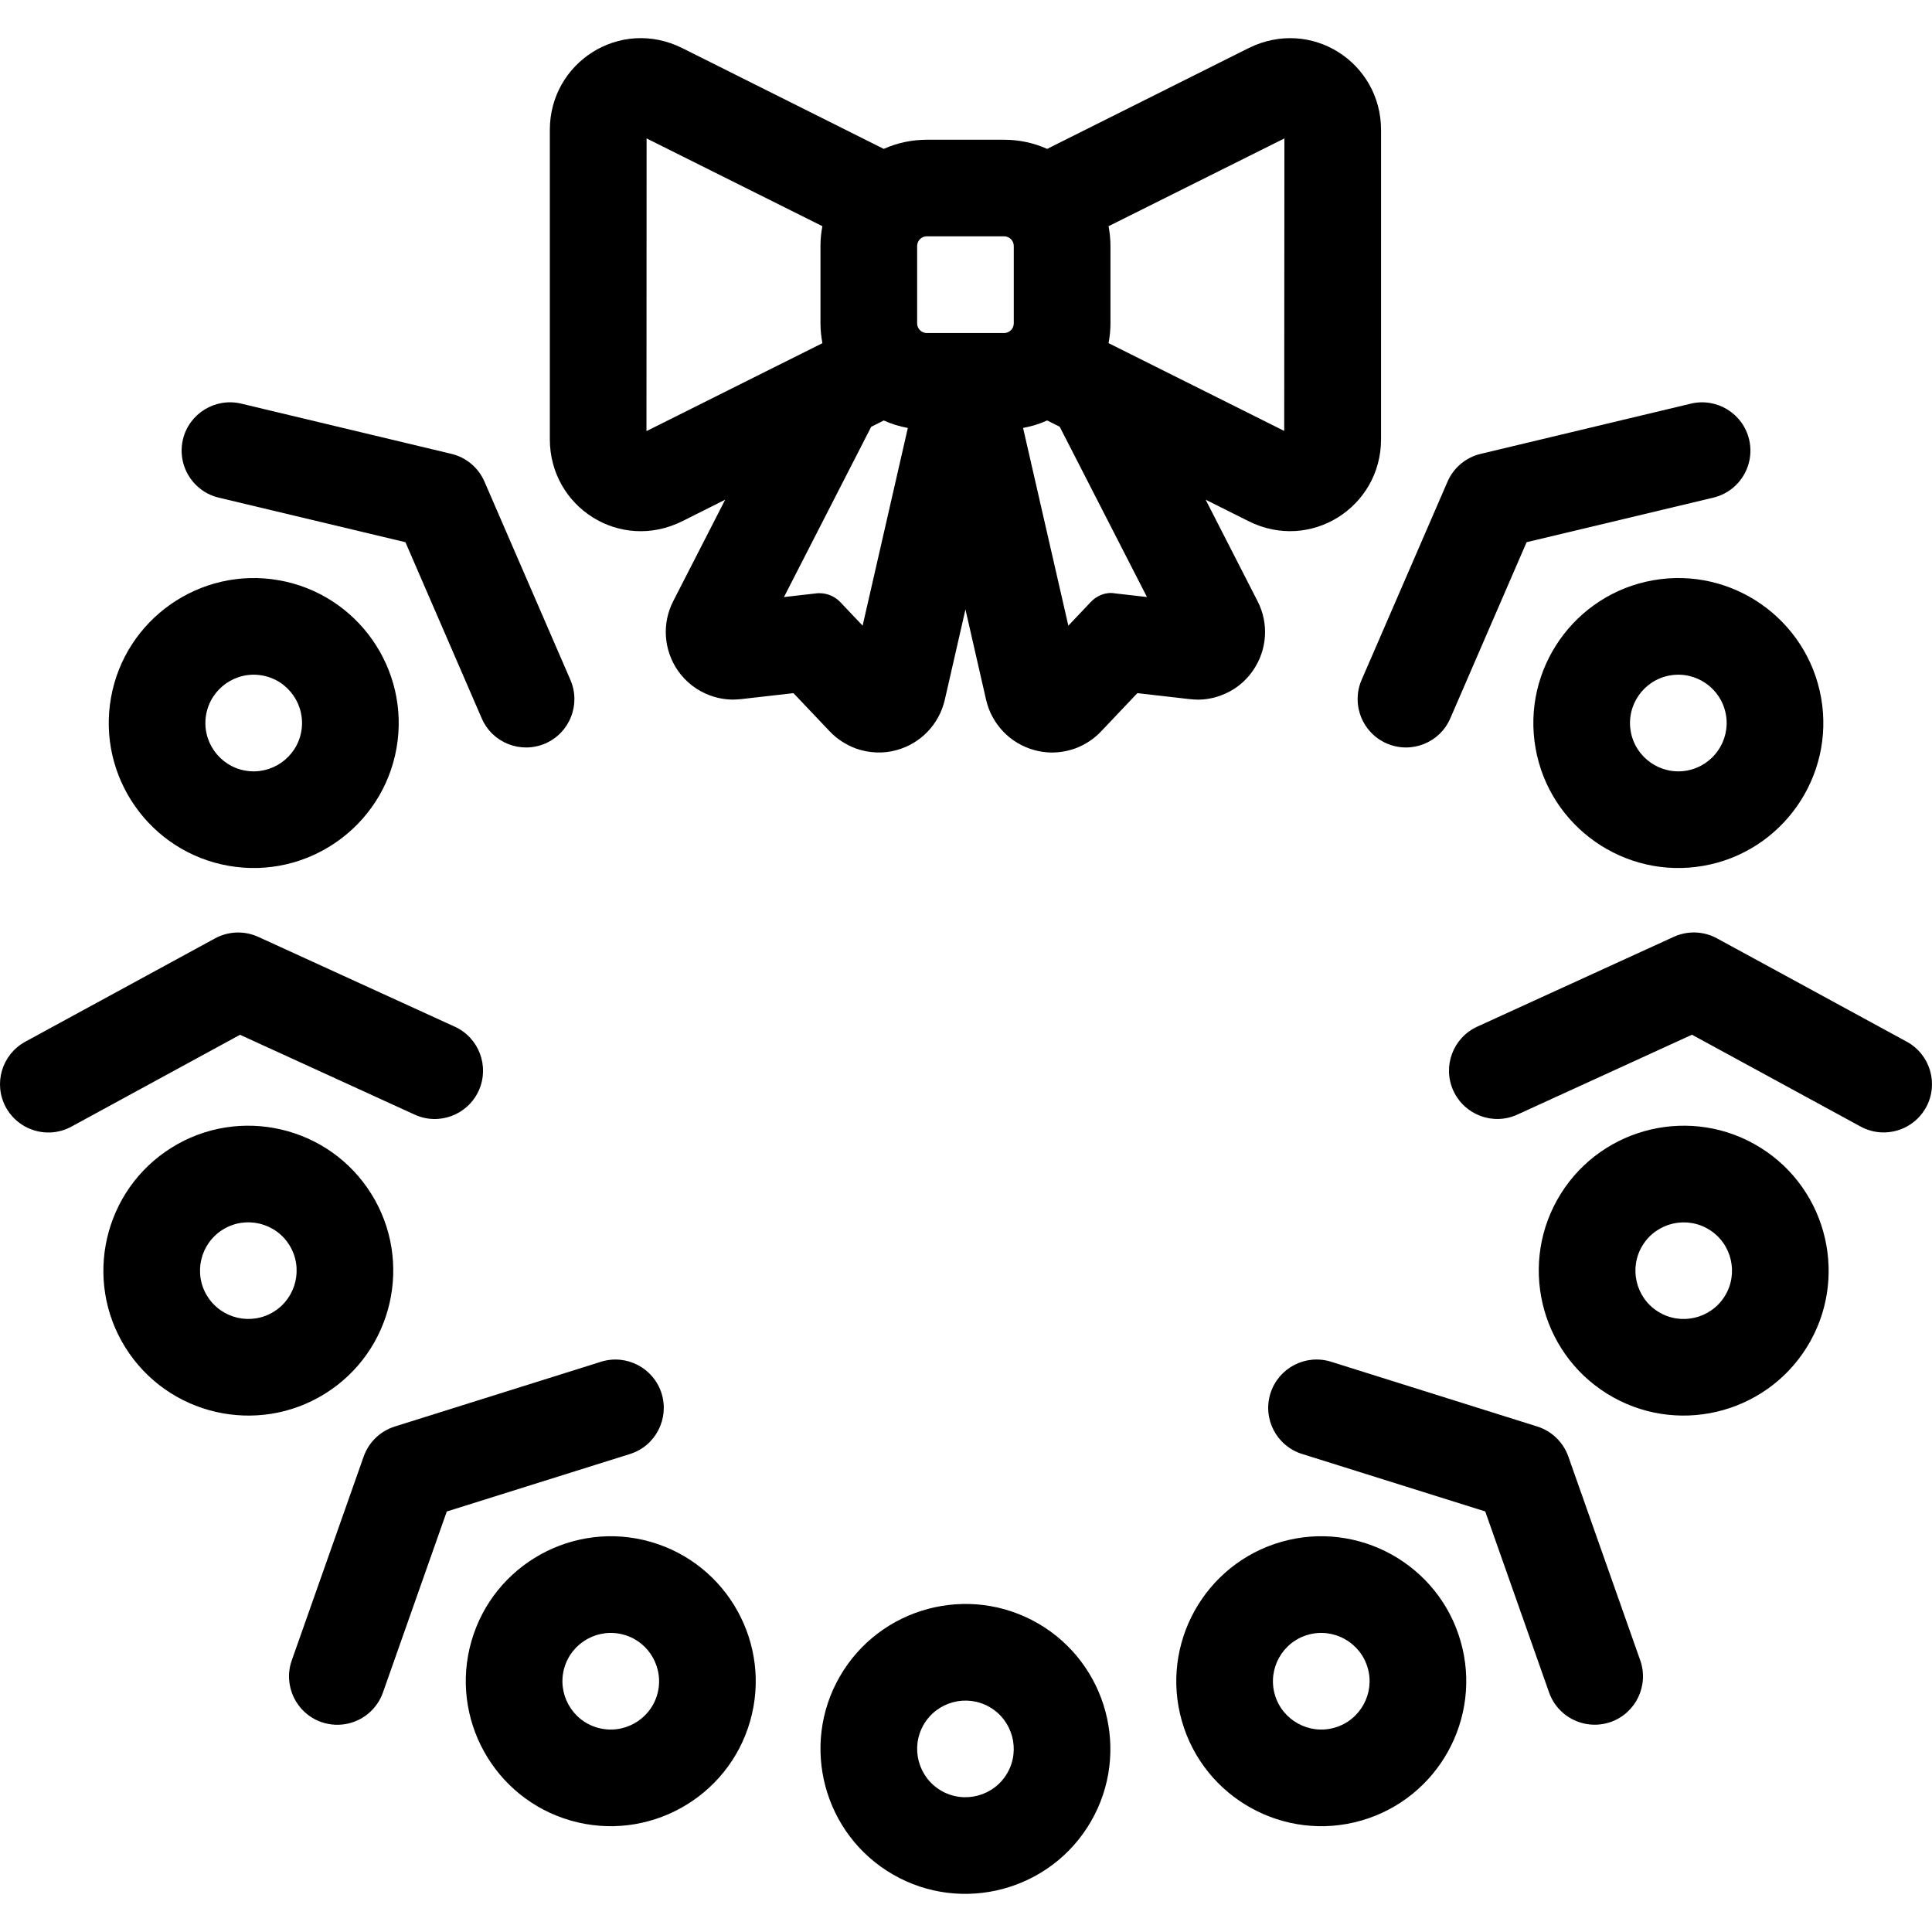
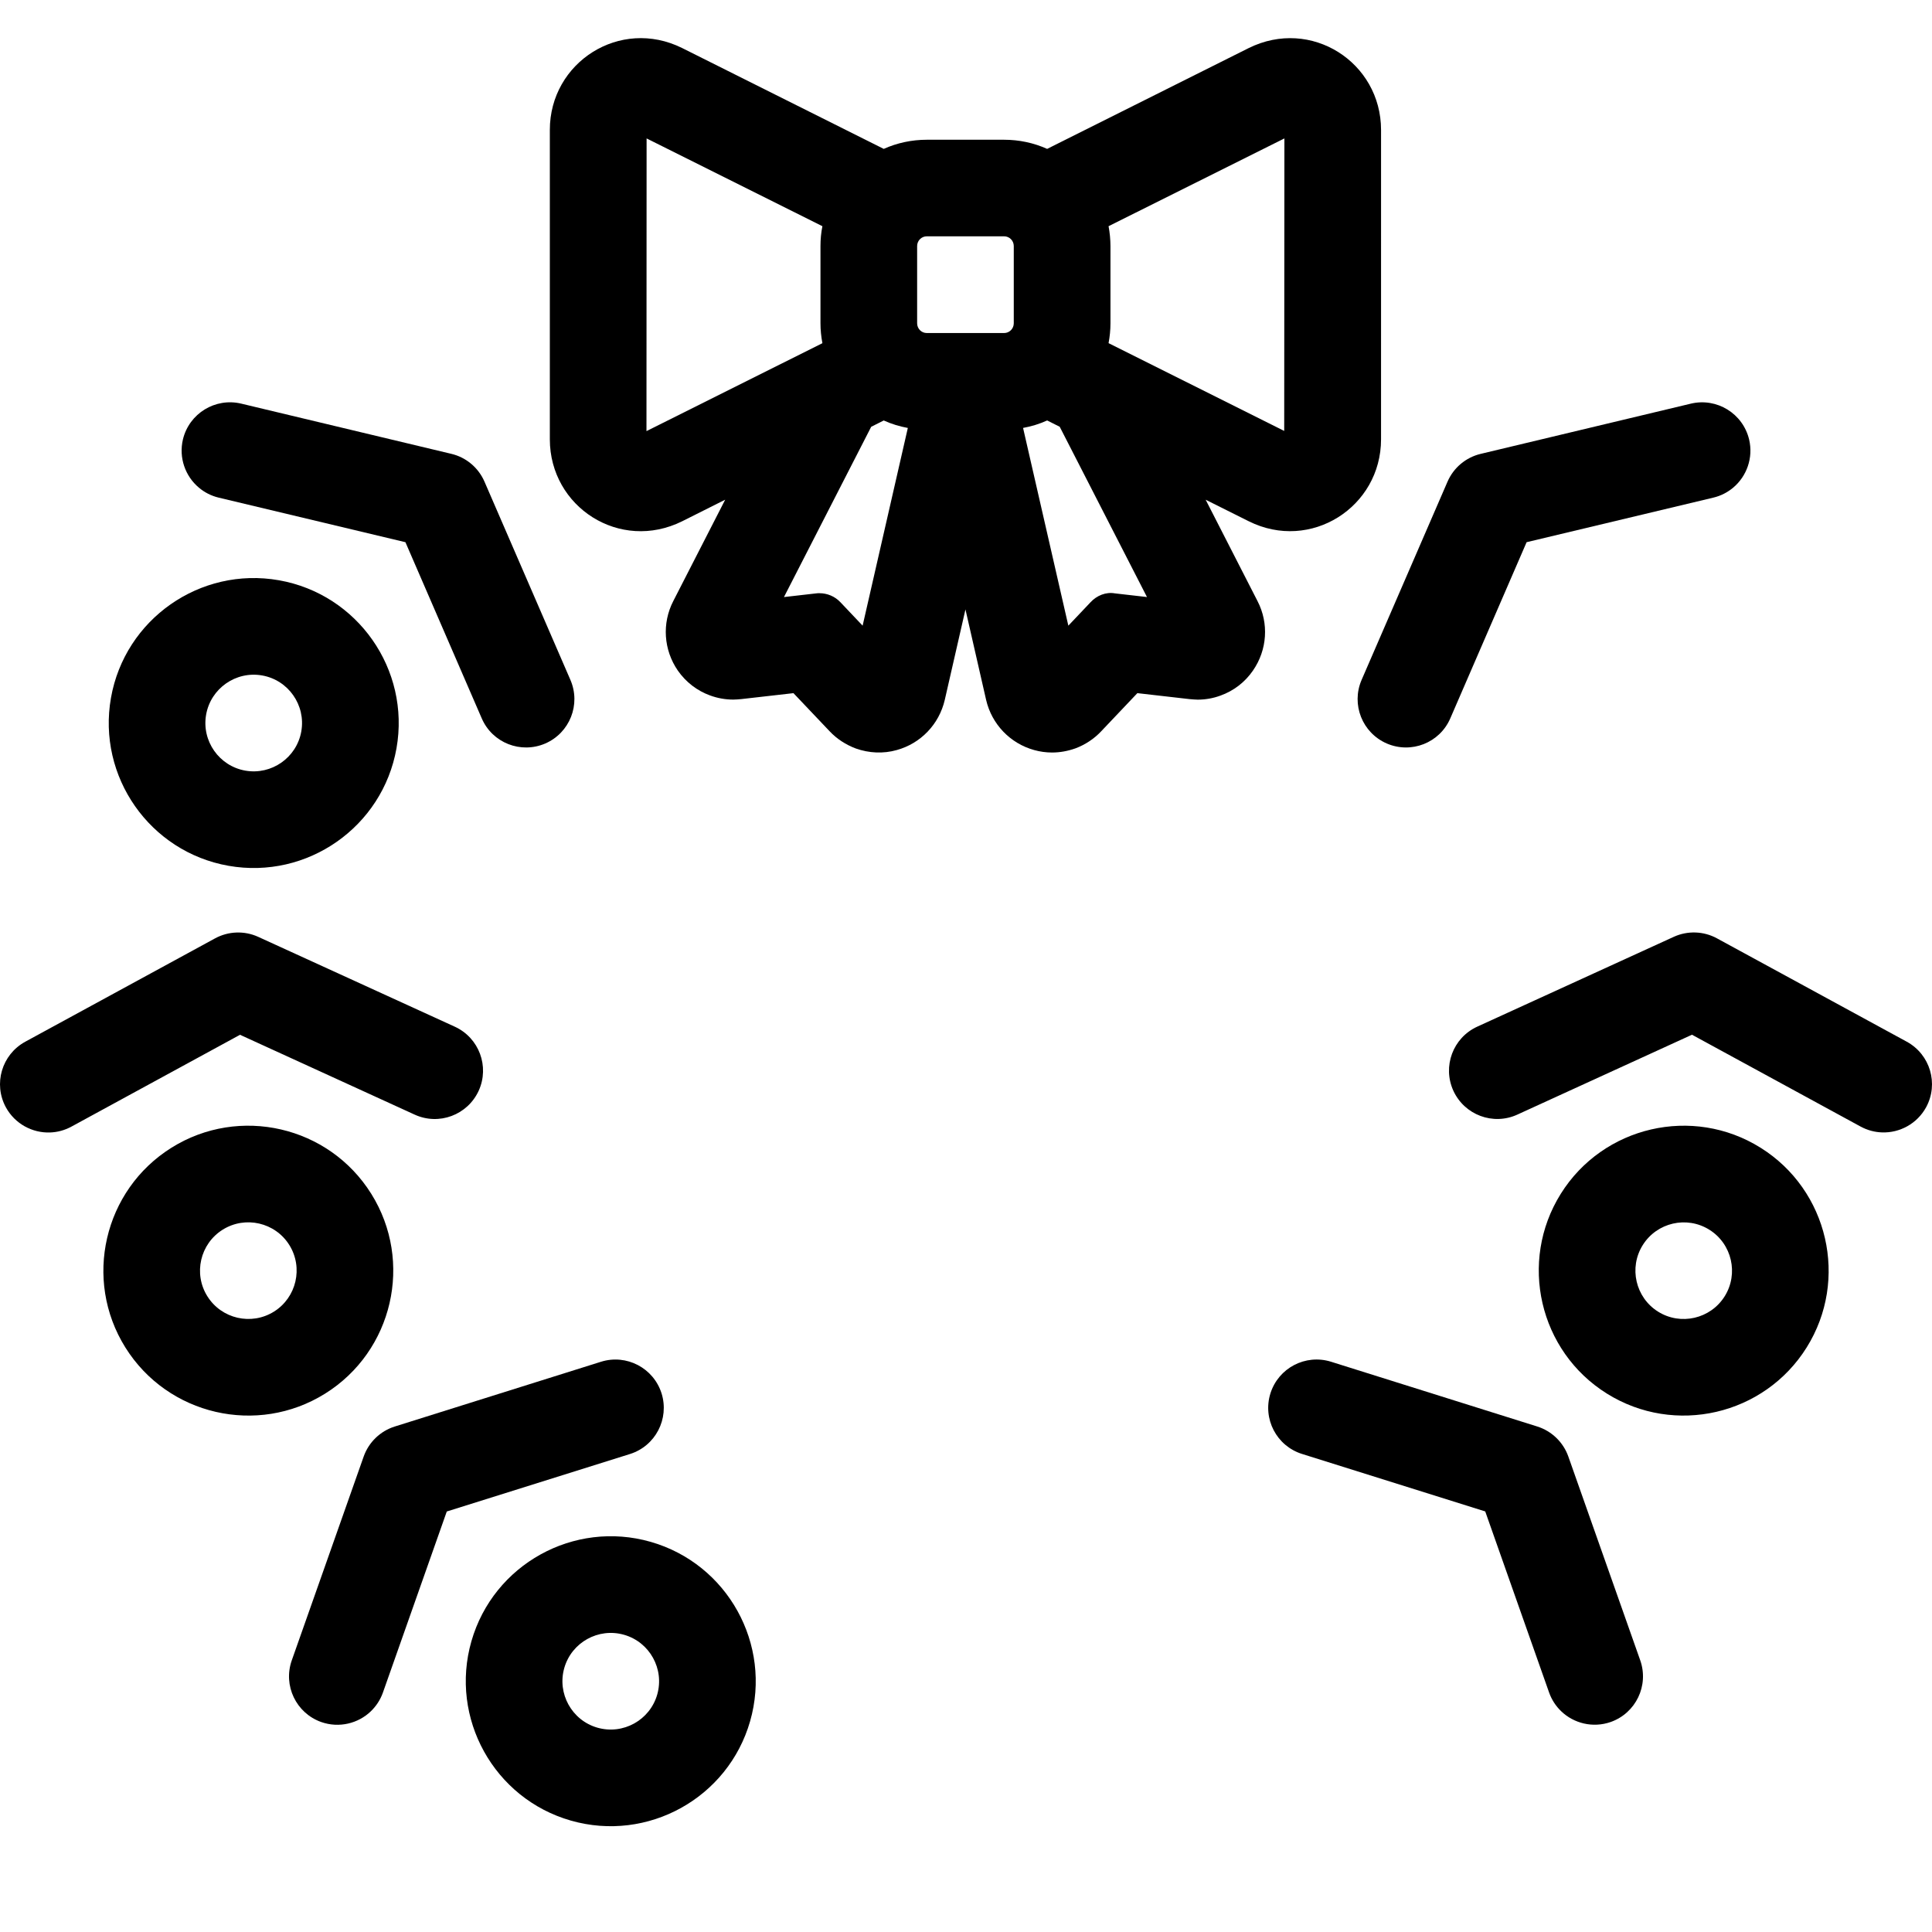
<svg xmlns="http://www.w3.org/2000/svg" version="1.1" id="Layer_1" x="0px" y="0px" viewBox="0 0 512.013 512.013" style="enable-background:new 0 0 512.013 512.013;" xml:space="preserve">
  <g>
    <g>
      <path d="M330.908,12.749l-53.393,26.709c-3.567-1.604-7.441-2.423-11.409-2.423h-20.489c-3.968,0-7.842,0.828-11.409,2.423    l-53.41-26.718c-16.486-8.201-35.098,3.78-35.081,21.709v81.971c0.009,17.963,18.56,29.943,35.106,21.709l11.366-5.7    l-13.756,26.863c-3.029,5.879-2.577,12.937,1.212,18.432c2.15,3.081,5.137,5.35,8.533,6.579c1.963,0.725,4.036,1.101,6.153,1.101    c0.29,0,1.801-0.077,2.091-0.128l13.858-1.579l9.591,10.103c1.886,2.005,4.25,3.55,6.921,4.557    c3.516,1.254,7.305,1.425,10.846,0.427c6.366-1.749,11.247-6.827,12.749-13.312l5.478-23.962l5.478,23.987    c1.502,6.451,6.383,11.529,12.749,13.286c1.536,0.427,3.123,0.648,4.727,0.648c2.091,0,4.139-0.375,6.195-1.101    c2.603-0.973,4.975-2.552,6.827-4.531l9.583-10.103l13.807,1.579c0.316,0.043,1.843,0.145,2.167,0.145    c2.099,0,4.156-0.375,6.05-1.075c3.499-1.254,6.502-3.55,8.627-6.656c3.78-5.478,4.224-12.51,1.203-18.364l-13.756-26.888    l11.409,5.7c16.41,8.201,35.072-3.755,35.072-21.709V34.458C366.005,16.52,347.471,4.54,330.908,12.749z M171.326,114.253    l0.034-77.568l46.592,23.262c-0.35,1.724-0.512,3.473-0.512,5.257v20.489c0,1.749,0.179,3.499,0.512,5.257L171.326,114.253z     M228.61,165.811l-5.879-6.204c-1.459-1.553-3.473-2.398-5.581-2.398c-0.29,0-0.572,0-0.879,0.051l-8.508,0.973l23.117-45.124    l3.328-1.673c2.039,0.922,4.181,1.579,6.383,1.98L228.61,165.811z M268.666,85.683c0,1.425-1.152,2.577-2.56,2.577h-20.489    c-1.417,0-2.56-1.152-2.56-2.577v-20.48c0-1.425,1.152-2.577,2.56-2.577h20.489c1.417,0,2.56,1.152,2.56,2.577V85.683z     M295.46,157.252c-2.372-0.427-4.804,0.572-6.451,2.355l-5.879,6.204l-11.998-52.403c2.202-0.401,4.343-1.05,6.383-1.98    l3.328,1.673l23.125,45.124L295.46,157.252z M340.337,114.202L293.788,90.94c0.324-1.724,0.503-3.473,0.503-5.257v-20.48    c-0.008-1.775-0.179-3.533-0.503-5.257l46.601-23.262L340.337,114.202z" />
    </g>
  </g>
  <g>
    <g>
-       <path d="M275.066,430.216c-18.347-10.59-41.89-4.284-52.489,14.063c-10.59,18.347-4.284,41.89,14.063,52.489    c18.347,10.59,41.89,4.284,52.489-14.063C299.727,464.358,293.412,440.815,275.066,430.216z M266.951,469.896    c-3.533,6.118-11.383,8.218-17.493,4.685c-6.11-3.524-8.218-11.375-4.685-17.493c3.533-6.118,11.383-8.218,17.493-4.685    C268.367,455.927,270.483,463.778,266.951,469.896z" />
-     </g>
+       </g>
  </g>
  <g>
    <g>
      <path d="M505.329,276.07l-50.304-27.392c-3.533-1.929-7.791-2.074-11.452-0.401l-52.087,23.808    c-6.434,2.953-9.25,10.539-6.323,16.973c2.953,6.434,10.539,9.276,16.973,6.323l46.268-21.163l44.681,24.337    c1.818,0.99,3.755,1.485,5.675,1.553c4.676,0.162,9.293-2.278,11.699-6.673C513.828,287.223,511.542,279.467,505.329,276.07z" />
    </g>
  </g>
  <g>
    <g>
      <path d="M466.571,304.162c-17.963-11.23-41.719-5.743-52.941,12.22c-11.23,17.971-5.743,41.719,12.22,52.941    c17.971,11.23,41.719,5.743,52.949-12.228C490.02,339.14,484.542,315.392,466.571,304.162z M457.073,343.535    c-3.746,5.99-11.665,7.817-17.647,4.079s-7.817-11.657-4.07-17.647c3.746-5.99,11.665-7.817,17.647-4.07    C458.976,329.626,460.819,337.536,457.073,343.535z" />
    </g>
  </g>
  <g>
    <g>
      <path d="M463.542,116.454c-1.655-6.869-8.542-11.119-15.437-9.481l-55.706,13.312c-3.917,0.93-7.177,3.669-8.781,7.364    l-22.775,52.548c-2.799,6.494,0.179,14.012,6.665,16.836c6.502,2.807,14.037-0.154,16.845-6.656l20.224-46.686l49.485-11.81    c2.014-0.478,3.78-1.408,5.257-2.645C462.901,126.233,464.702,121.327,463.542,116.454z" />
    </g>
  </g>
  <g>
    <g>
-       <path d="M482.631,184.943c-3.686-20.864-23.654-34.85-44.518-31.164c-20.864,3.678-34.842,23.646-31.164,44.51    c3.678,20.864,23.646,34.842,44.51,31.164C472.322,225.775,486.308,205.807,482.631,184.943z M447.012,204.228    c-6.946,1.229-13.611-3.43-14.839-10.394c-1.229-6.955,3.439-13.611,10.385-14.831c6.946-1.229,13.611,3.43,14.839,10.385    C458.626,196.352,453.959,202.999,447.012,204.228z" />
-     </g>
+       </g>
  </g>
  <g>
    <g>
      <path d="M434.69,440.013l-19.055-54.007c-1.34-3.797-4.403-6.75-8.243-7.962l-54.647-17.161c-6.758-2.108-13.926,1.638-16.06,8.38    c-2.116,6.758,1.621,13.943,8.38,16.06l48.546,15.232l16.922,47.983c0.691,1.954,1.801,3.618,3.183,4.949    c3.362,3.251,8.431,4.523,13.158,2.867C433.538,453.99,437.037,446.694,434.69,440.013z" />
    </g>
  </g>
  <g>
    <g>
-       <path d="M387.091,434.961c-5.837-20.369-27.153-32.179-47.522-26.342s-32.188,27.162-26.342,47.522    c5.837,20.369,27.162,32.188,47.522,26.342C381.118,476.646,392.937,455.33,387.091,434.961z M353.692,457.864    c-6.793,1.946-13.901-1.997-15.846-8.781c-1.946-6.784,1.988-13.892,8.781-15.838s13.892,2.005,15.838,8.781    C364.418,448.802,360.484,455.919,353.692,457.864z" />
-     </g>
+       </g>
  </g>
  <g>
    <g>
      <path d="M120.536,272.094L68.44,248.286c-3.661-1.672-7.91-1.527-11.452,0.401L6.684,276.079    c-6.212,3.396-8.499,11.162-5.129,17.374c2.406,4.395,7.023,6.835,11.699,6.673c1.929-0.068,3.857-0.563,5.675-1.553    l44.681-24.337l46.276,21.154c6.434,2.953,14.02,0.111,16.973-6.323C129.786,282.632,126.97,275.046,120.536,272.094z" />
    </g>
  </g>
  <g>
    <g>
      <path d="M98.392,316.382c-11.23-17.971-34.978-23.45-52.941-12.22c-17.971,11.23-23.45,34.978-12.228,52.941    c11.23,17.971,34.978,23.45,52.941,12.228C104.143,358.101,109.621,334.353,98.392,316.382z M72.595,347.605    c-5.982,3.738-13.901,1.92-17.647-4.079c-3.746-5.99-1.911-13.909,4.079-17.647c5.982-3.738,13.901-1.92,17.647,4.07    C80.42,335.949,78.577,343.868,72.595,347.605z" />
    </g>
  </g>
  <g>
    <g>
      <path d="M151.17,180.19l-22.775-52.548c-1.604-3.695-4.855-6.434-8.772-7.364l-55.706-13.312    c-6.886-1.63-13.781,2.611-15.437,9.481c-1.152,4.881,0.64,9.779,4.224,12.783c1.468,1.246,3.243,2.167,5.257,2.654l49.485,11.81    l20.224,46.686c2.807,6.502,10.342,9.463,16.845,6.656C151,194.21,153.978,186.692,151.17,180.19z" />
    </g>
  </g>
  <g>
    <g>
      <path d="M73.918,153.779c-20.864-3.678-40.832,10.3-44.51,31.164c-3.686,20.864,10.291,40.832,31.164,44.51    c20.864,3.678,40.832-10.3,44.51-31.164C108.76,177.425,94.782,157.457,73.918,153.779z M79.849,193.835    c-1.229,6.963-7.893,11.614-14.839,10.394c-6.946-1.22-11.614-7.876-10.385-14.839c1.229-6.955,7.893-11.614,14.839-10.385    C76.41,180.224,81.077,186.88,79.849,193.835z" />
    </g>
  </g>
  <g>
    <g>
      <path d="M175.328,369.271c-2.133-6.741-9.301-10.496-16.06-8.38l-54.647,17.161c-3.84,1.203-6.904,4.164-8.243,7.962    L77.323,440.03c-2.347,6.682,1.152,13.978,7.817,16.341c4.727,1.655,9.796,0.384,13.158-2.867c1.382-1.34,2.492-2.995,3.183-4.949    l16.922-47.983l48.546-15.232C173.707,383.215,177.436,376.03,175.328,369.271z" />
    </g>
  </g>
  <g>
    <g>
      <path d="M172.452,408.619c-20.369-5.837-41.685,5.973-47.522,26.342c-5.837,20.369,5.973,41.685,26.342,47.522    c20.369,5.837,41.685-5.973,47.522-26.342C204.632,435.78,192.821,414.464,172.452,408.619z M174.176,449.084    c-1.946,6.784-9.045,10.726-15.846,8.781c-6.792-1.946-10.726-9.062-8.781-15.838c1.946-6.775,9.045-10.726,15.838-8.781    C172.188,435.191,176.113,442.3,174.176,449.084z" />
    </g>
  </g>
  <g>
</g>
  <g>
</g>
  <g>
</g>
  <g>
</g>
  <g>
</g>
  <g>
</g>
  <g>
</g>
  <g>
</g>
  <g>
</g>
  <g>
</g>
  <g>
</g>
  <g>
</g>
  <g>
</g>
  <g>
</g>
  <g>
</g>
</svg>